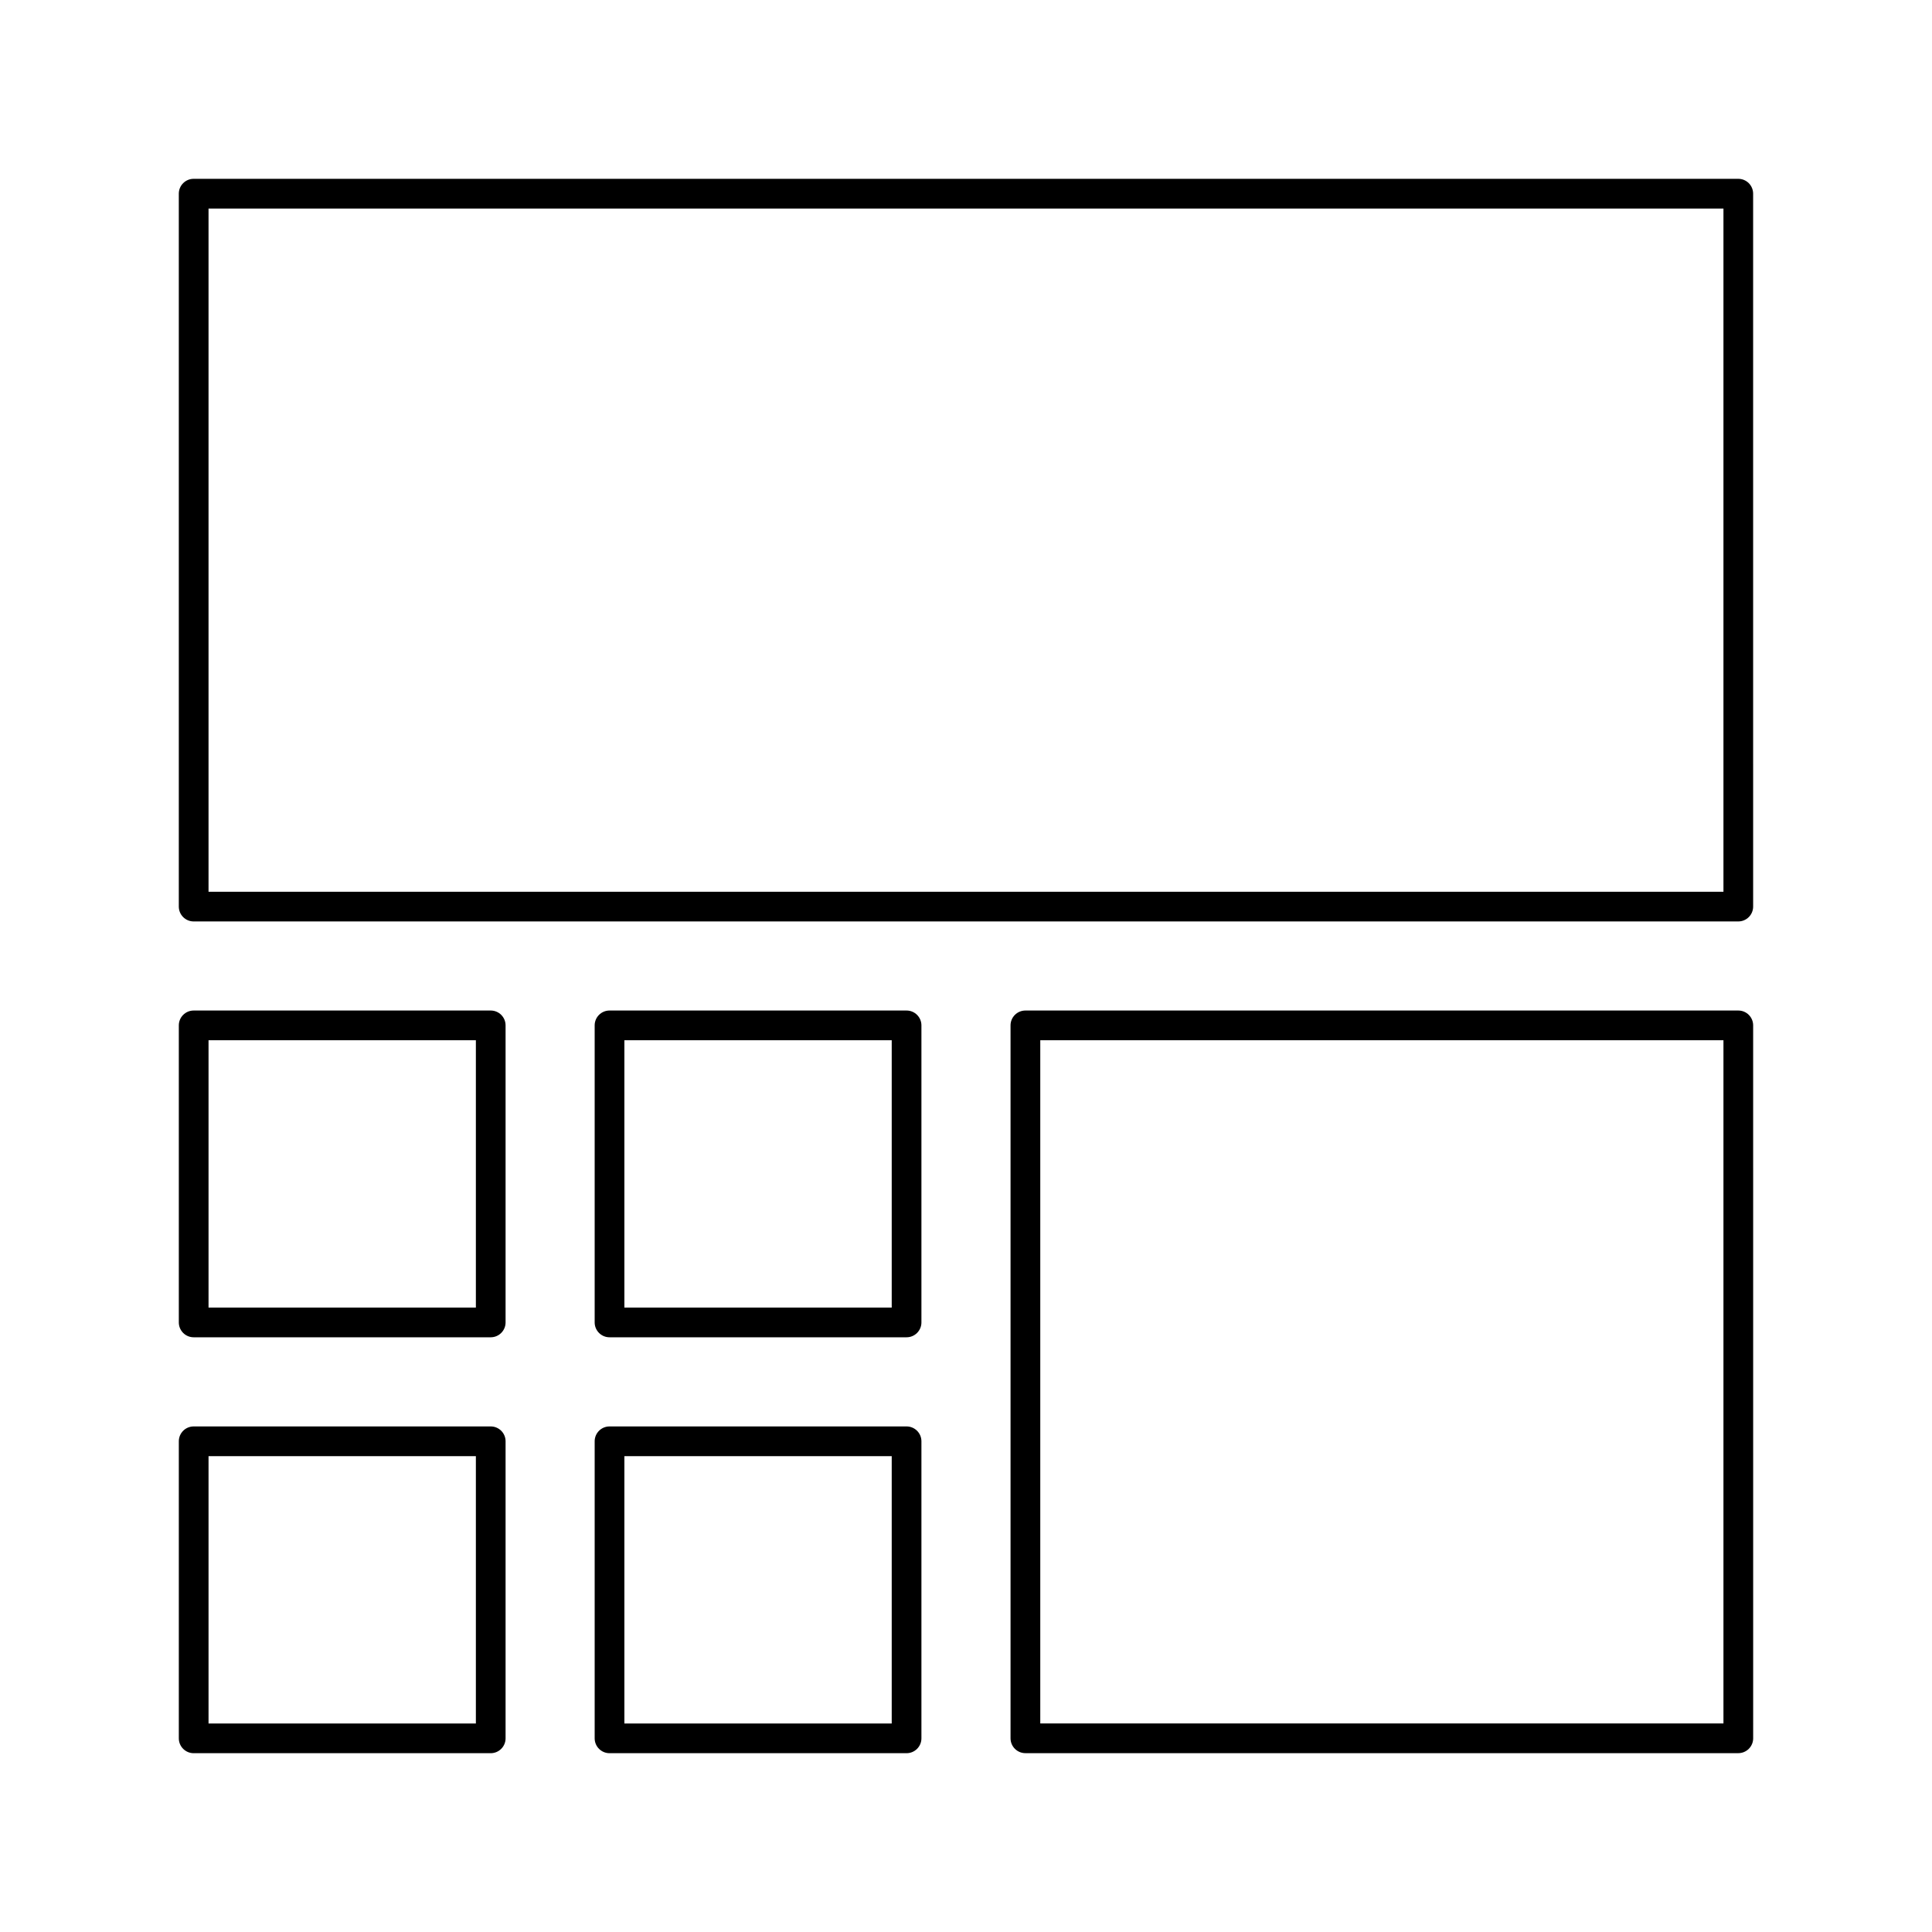
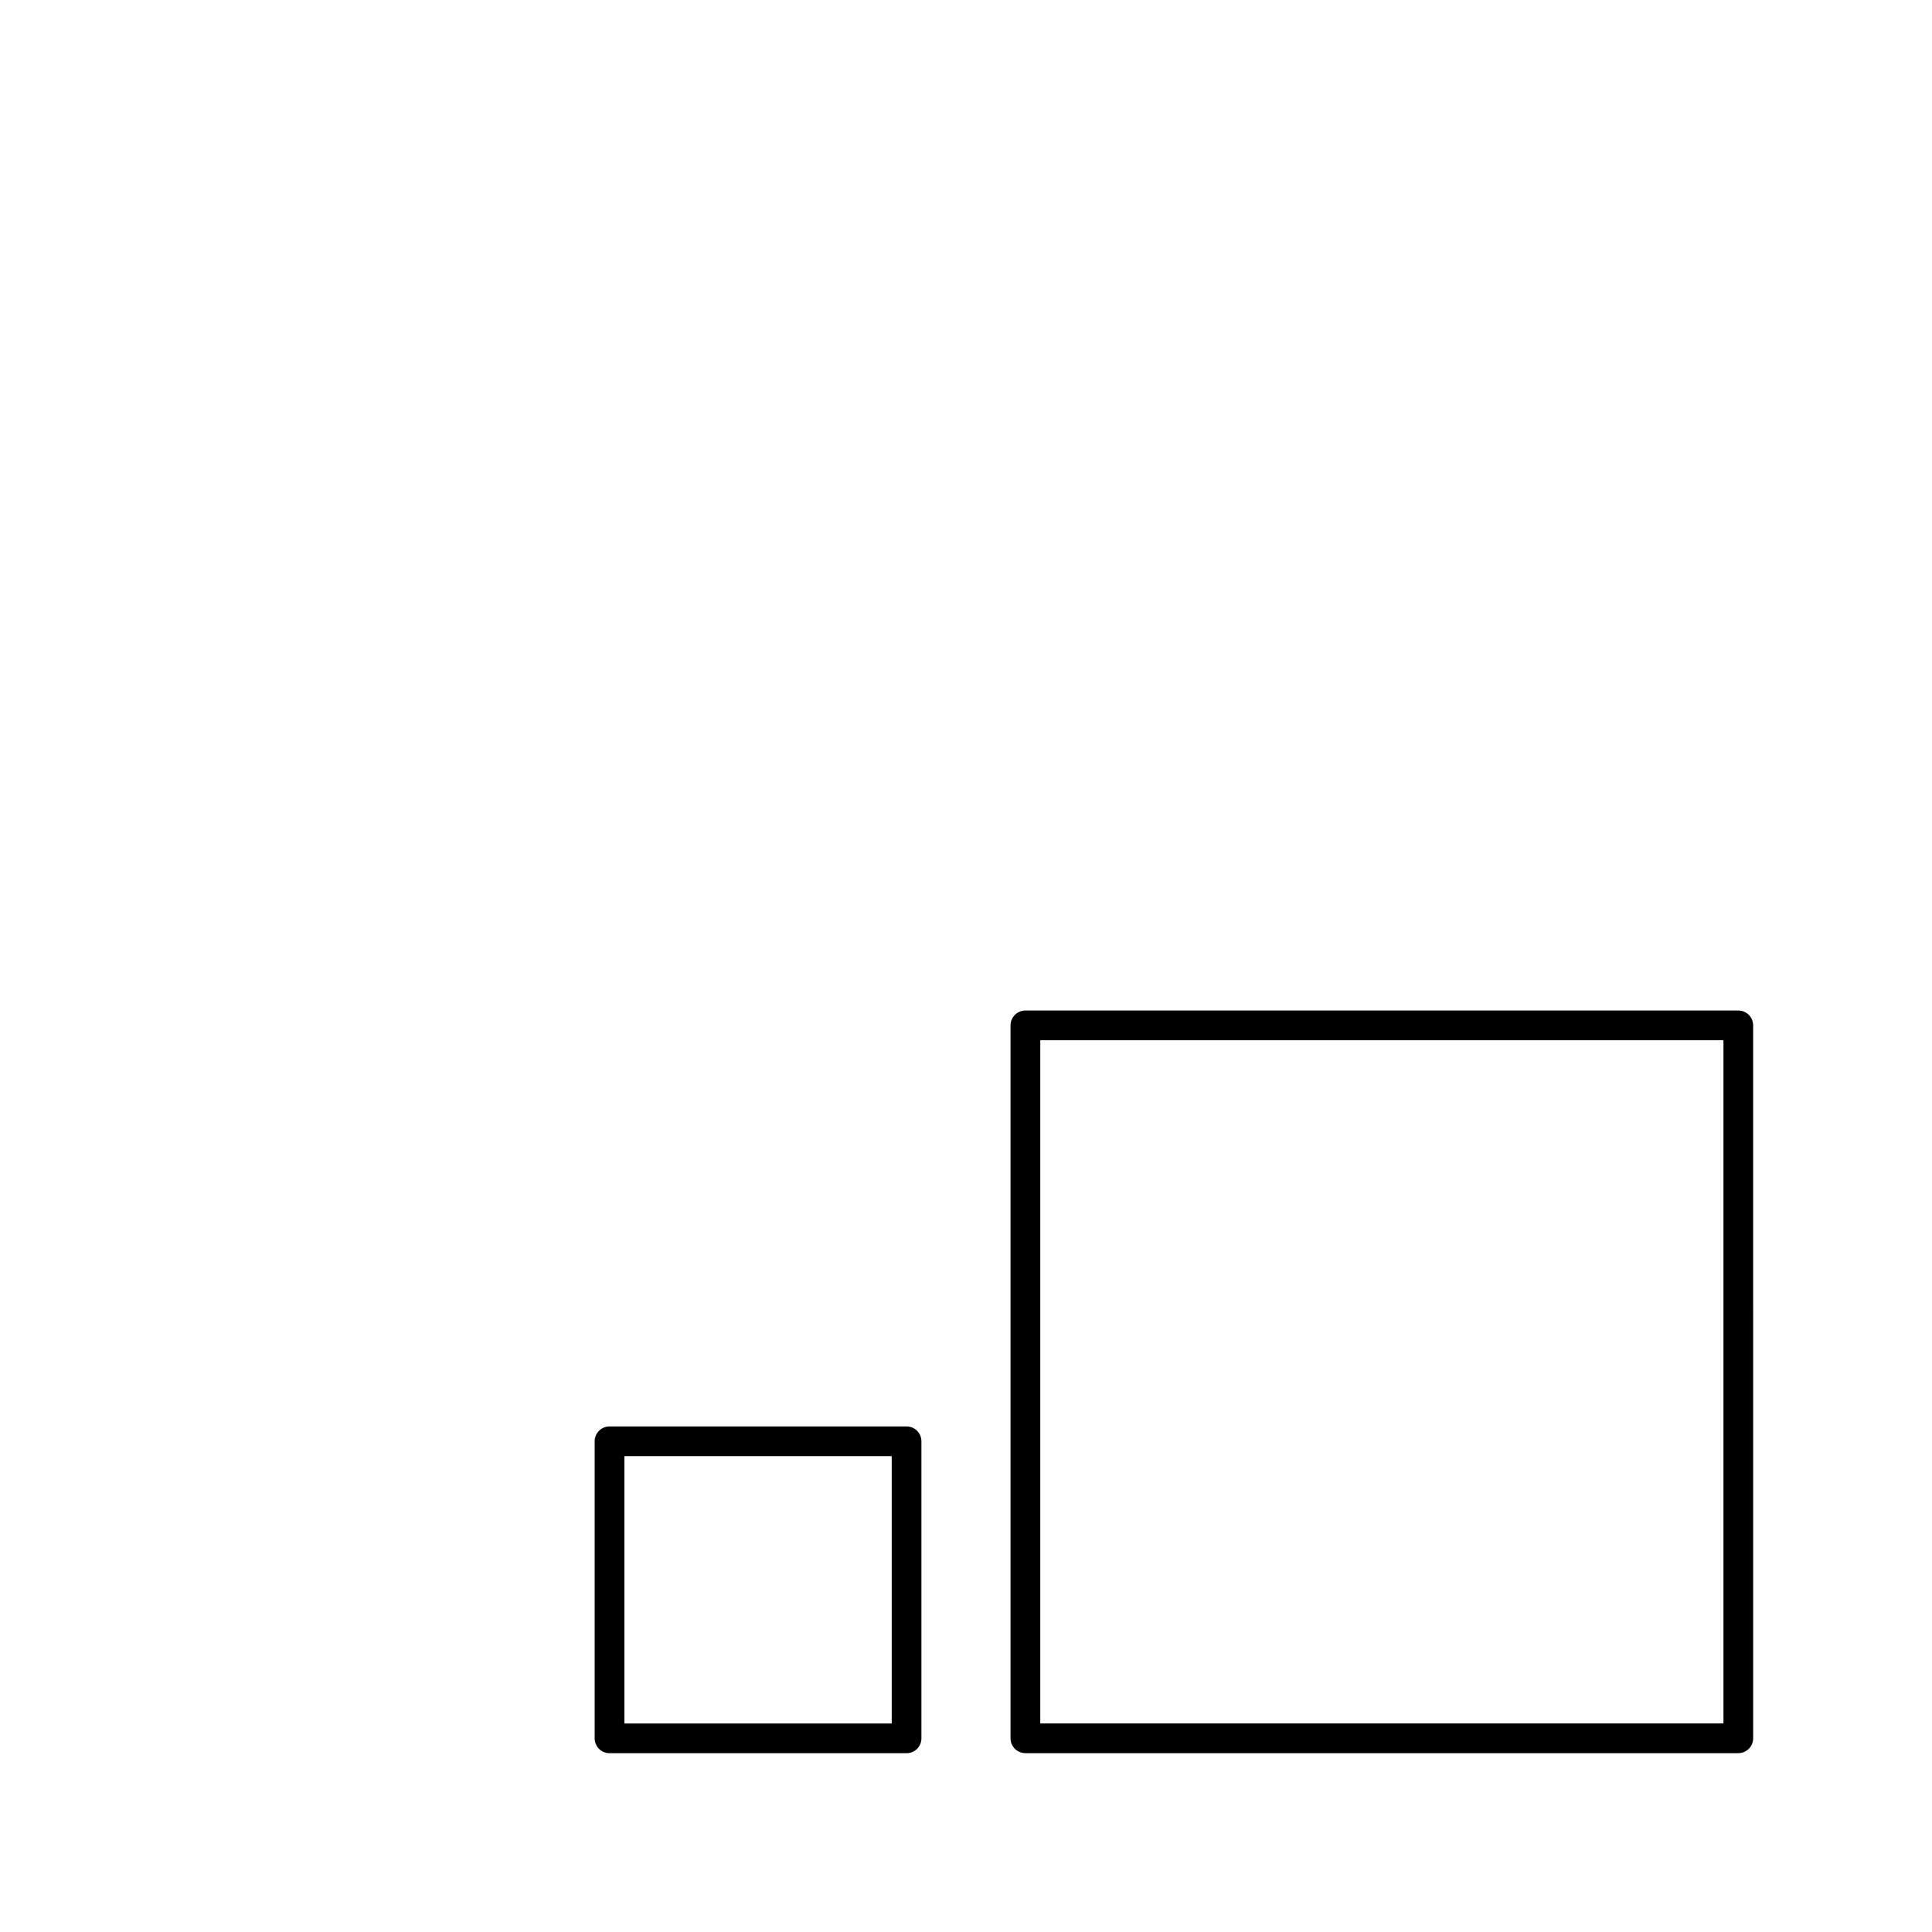
<svg xmlns="http://www.w3.org/2000/svg" fill="#000000" width="800px" height="800px" version="1.1" viewBox="144 144 512 512">
  <g>
-     <path d="m604.67 191.39h-409.35c-2.172 0-3.934 1.762-3.934 3.934v188.93c0 2.172 1.762 3.938 3.938 3.938h409.34c2.172 0 3.938-1.762 3.938-3.938l-0.004-188.93c0-2.172-1.762-3.934-3.934-3.934zm-3.938 188.93h-401.47v-181.05h401.47z" />
-     <path d="m274.05 411.8h-78.723c-2.172 0-3.938 1.762-3.938 3.938v78.719c0 2.172 1.762 3.938 3.938 3.938h78.719c2.172 0 3.938-1.762 3.938-3.938v-78.719c0-2.172-1.762-3.938-3.934-3.938zm-3.938 78.723h-70.848v-70.848h70.848z" />
-     <path d="m274.05 522.02h-78.723c-2.172 0-3.938 1.762-3.938 3.938v78.719c0 2.172 1.762 3.938 3.938 3.938h78.719c2.172 0 3.938-1.762 3.938-3.938v-78.723c0-2.172-1.762-3.934-3.934-3.934zm-3.938 78.719h-70.848v-70.848h70.848z" />
-     <path d="m384.25 411.8h-78.719c-2.172 0-3.938 1.762-3.938 3.938v78.719c0 2.172 1.762 3.938 3.938 3.938h78.719c2.172 0 3.938-1.762 3.938-3.938v-78.719c0-2.172-1.766-3.938-3.938-3.938zm-3.934 78.723h-70.848v-70.848h70.848z" />
    <path d="m384.25 522.02h-78.719c-2.172 0-3.938 1.762-3.938 3.938v78.719c0 2.172 1.762 3.938 3.938 3.938h78.719c2.172 0 3.938-1.762 3.938-3.938v-78.723c0-2.172-1.766-3.934-3.938-3.934zm-3.934 78.719h-70.848v-70.848h70.848z" />
    <path d="m604.67 411.8h-188.93c-2.172 0-3.938 1.762-3.938 3.938v188.93c0 2.172 1.762 3.938 3.938 3.938h188.93c2.172 0 3.938-1.762 3.938-3.938l-0.004-188.93c0-2.172-1.762-3.938-3.934-3.938zm-3.938 188.93h-181.05v-181.05h181.05z" />
  </g>
</svg>